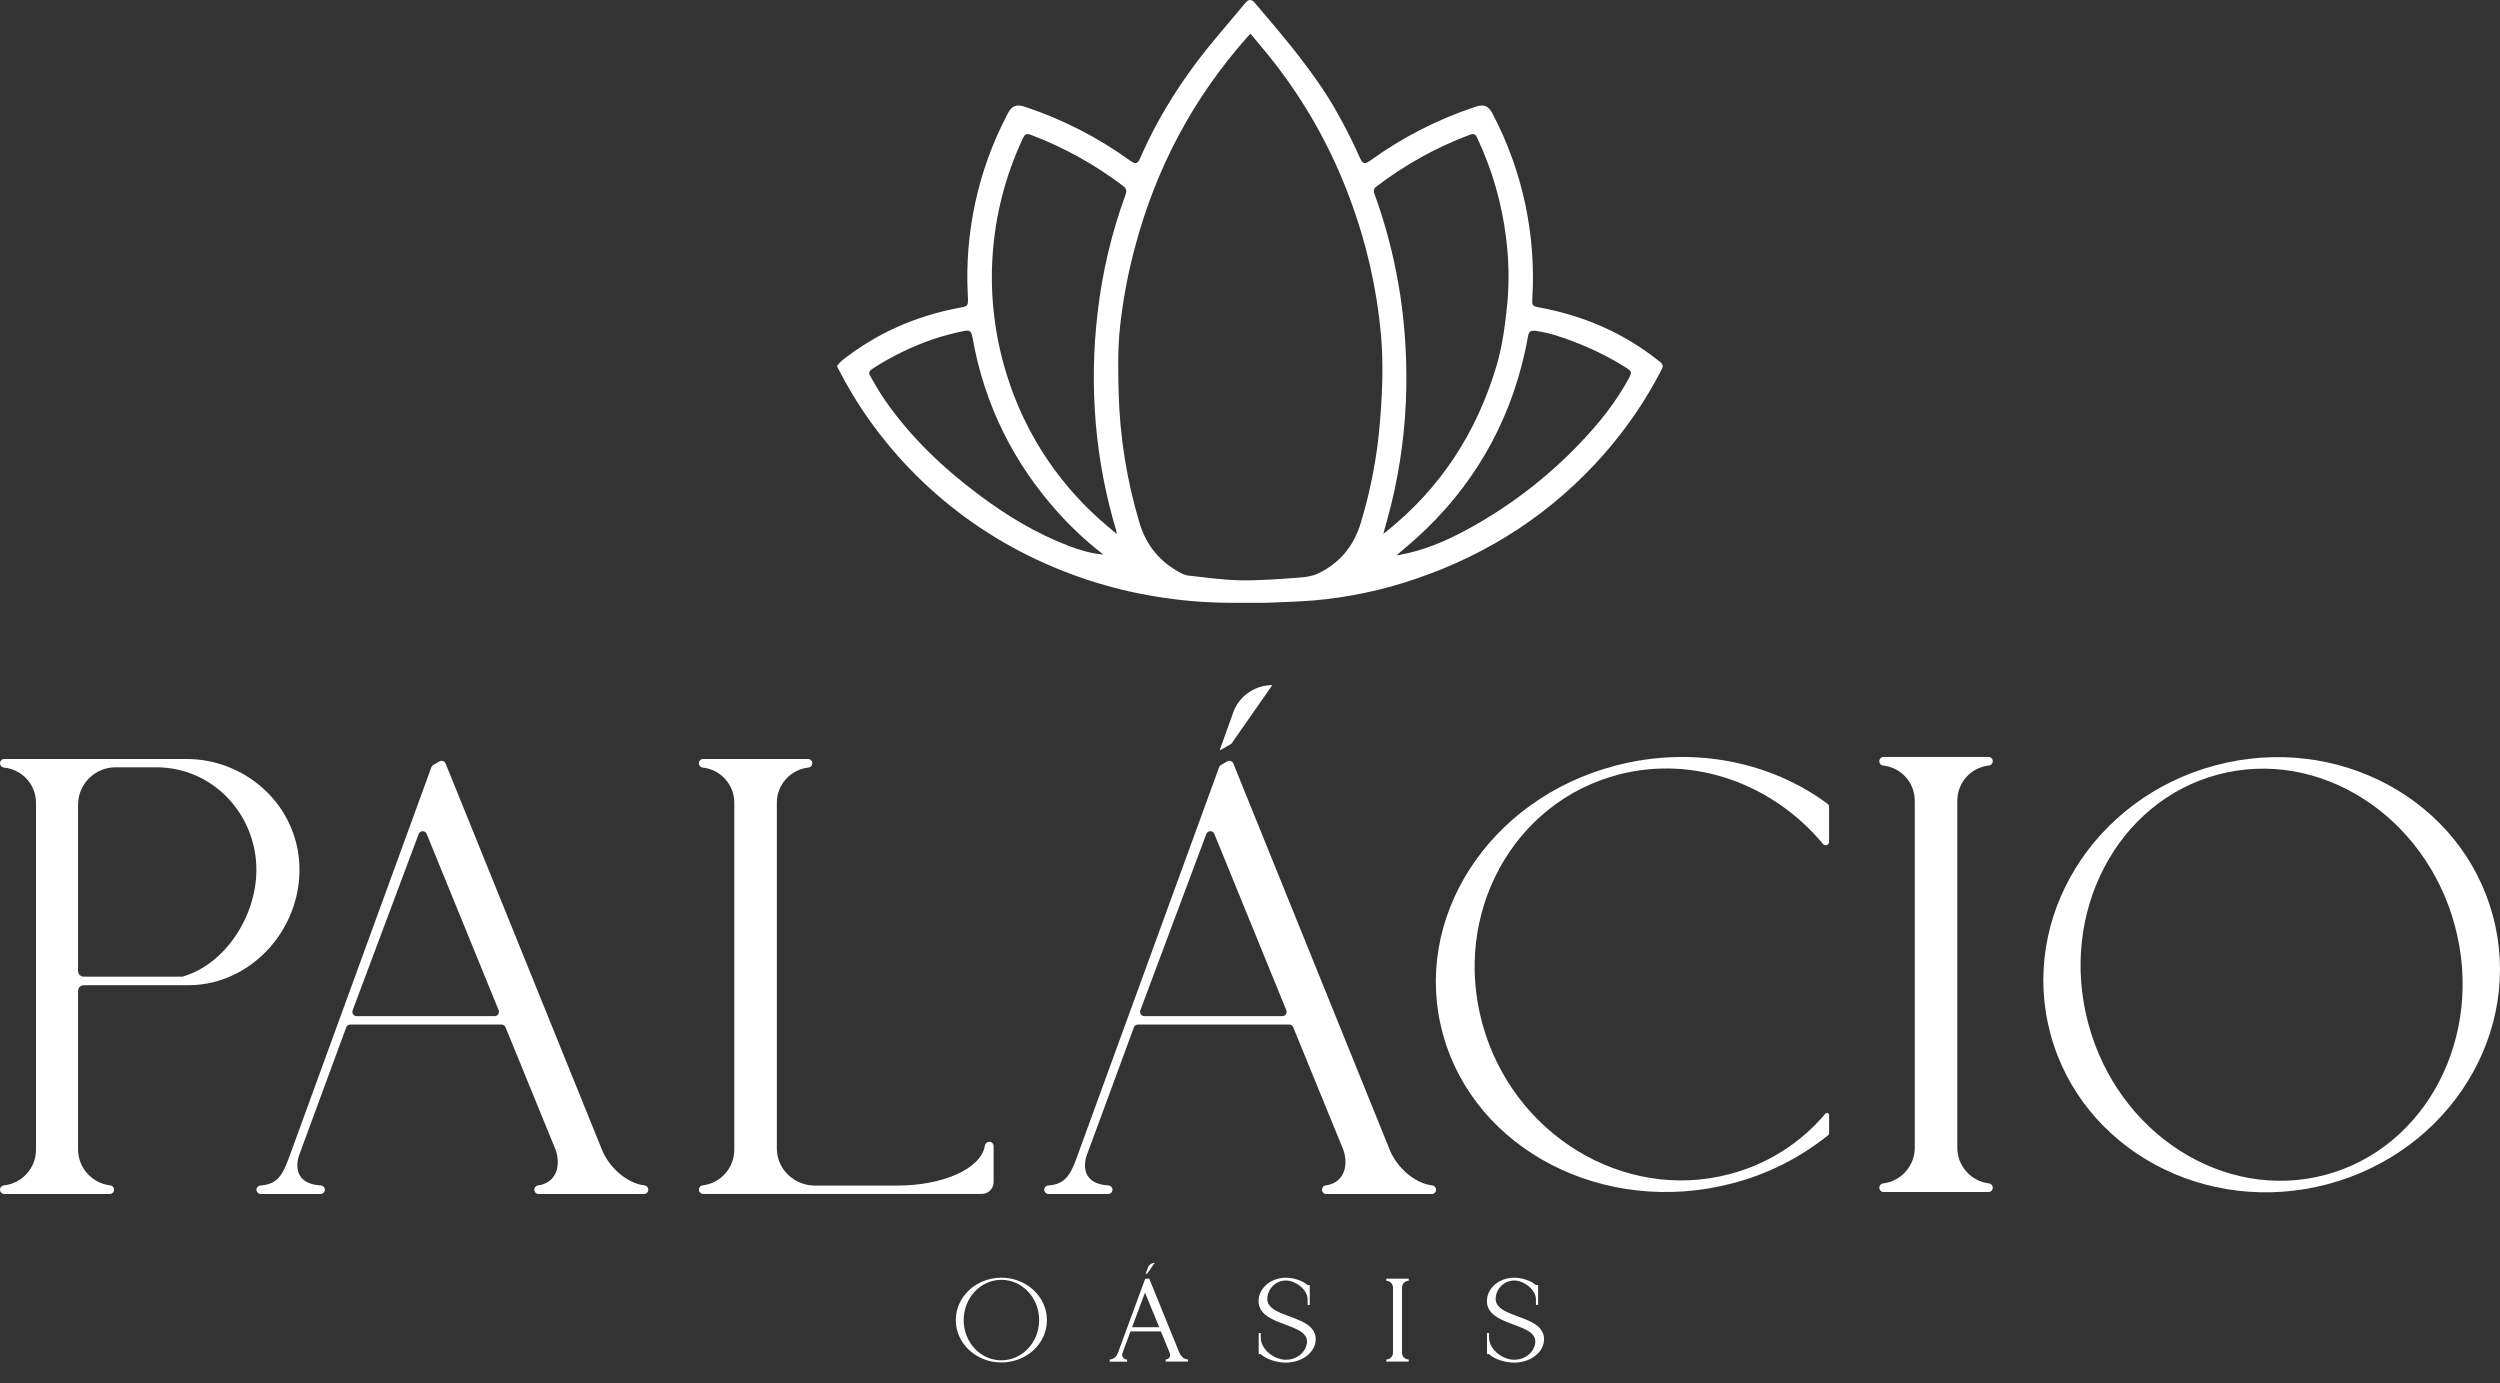
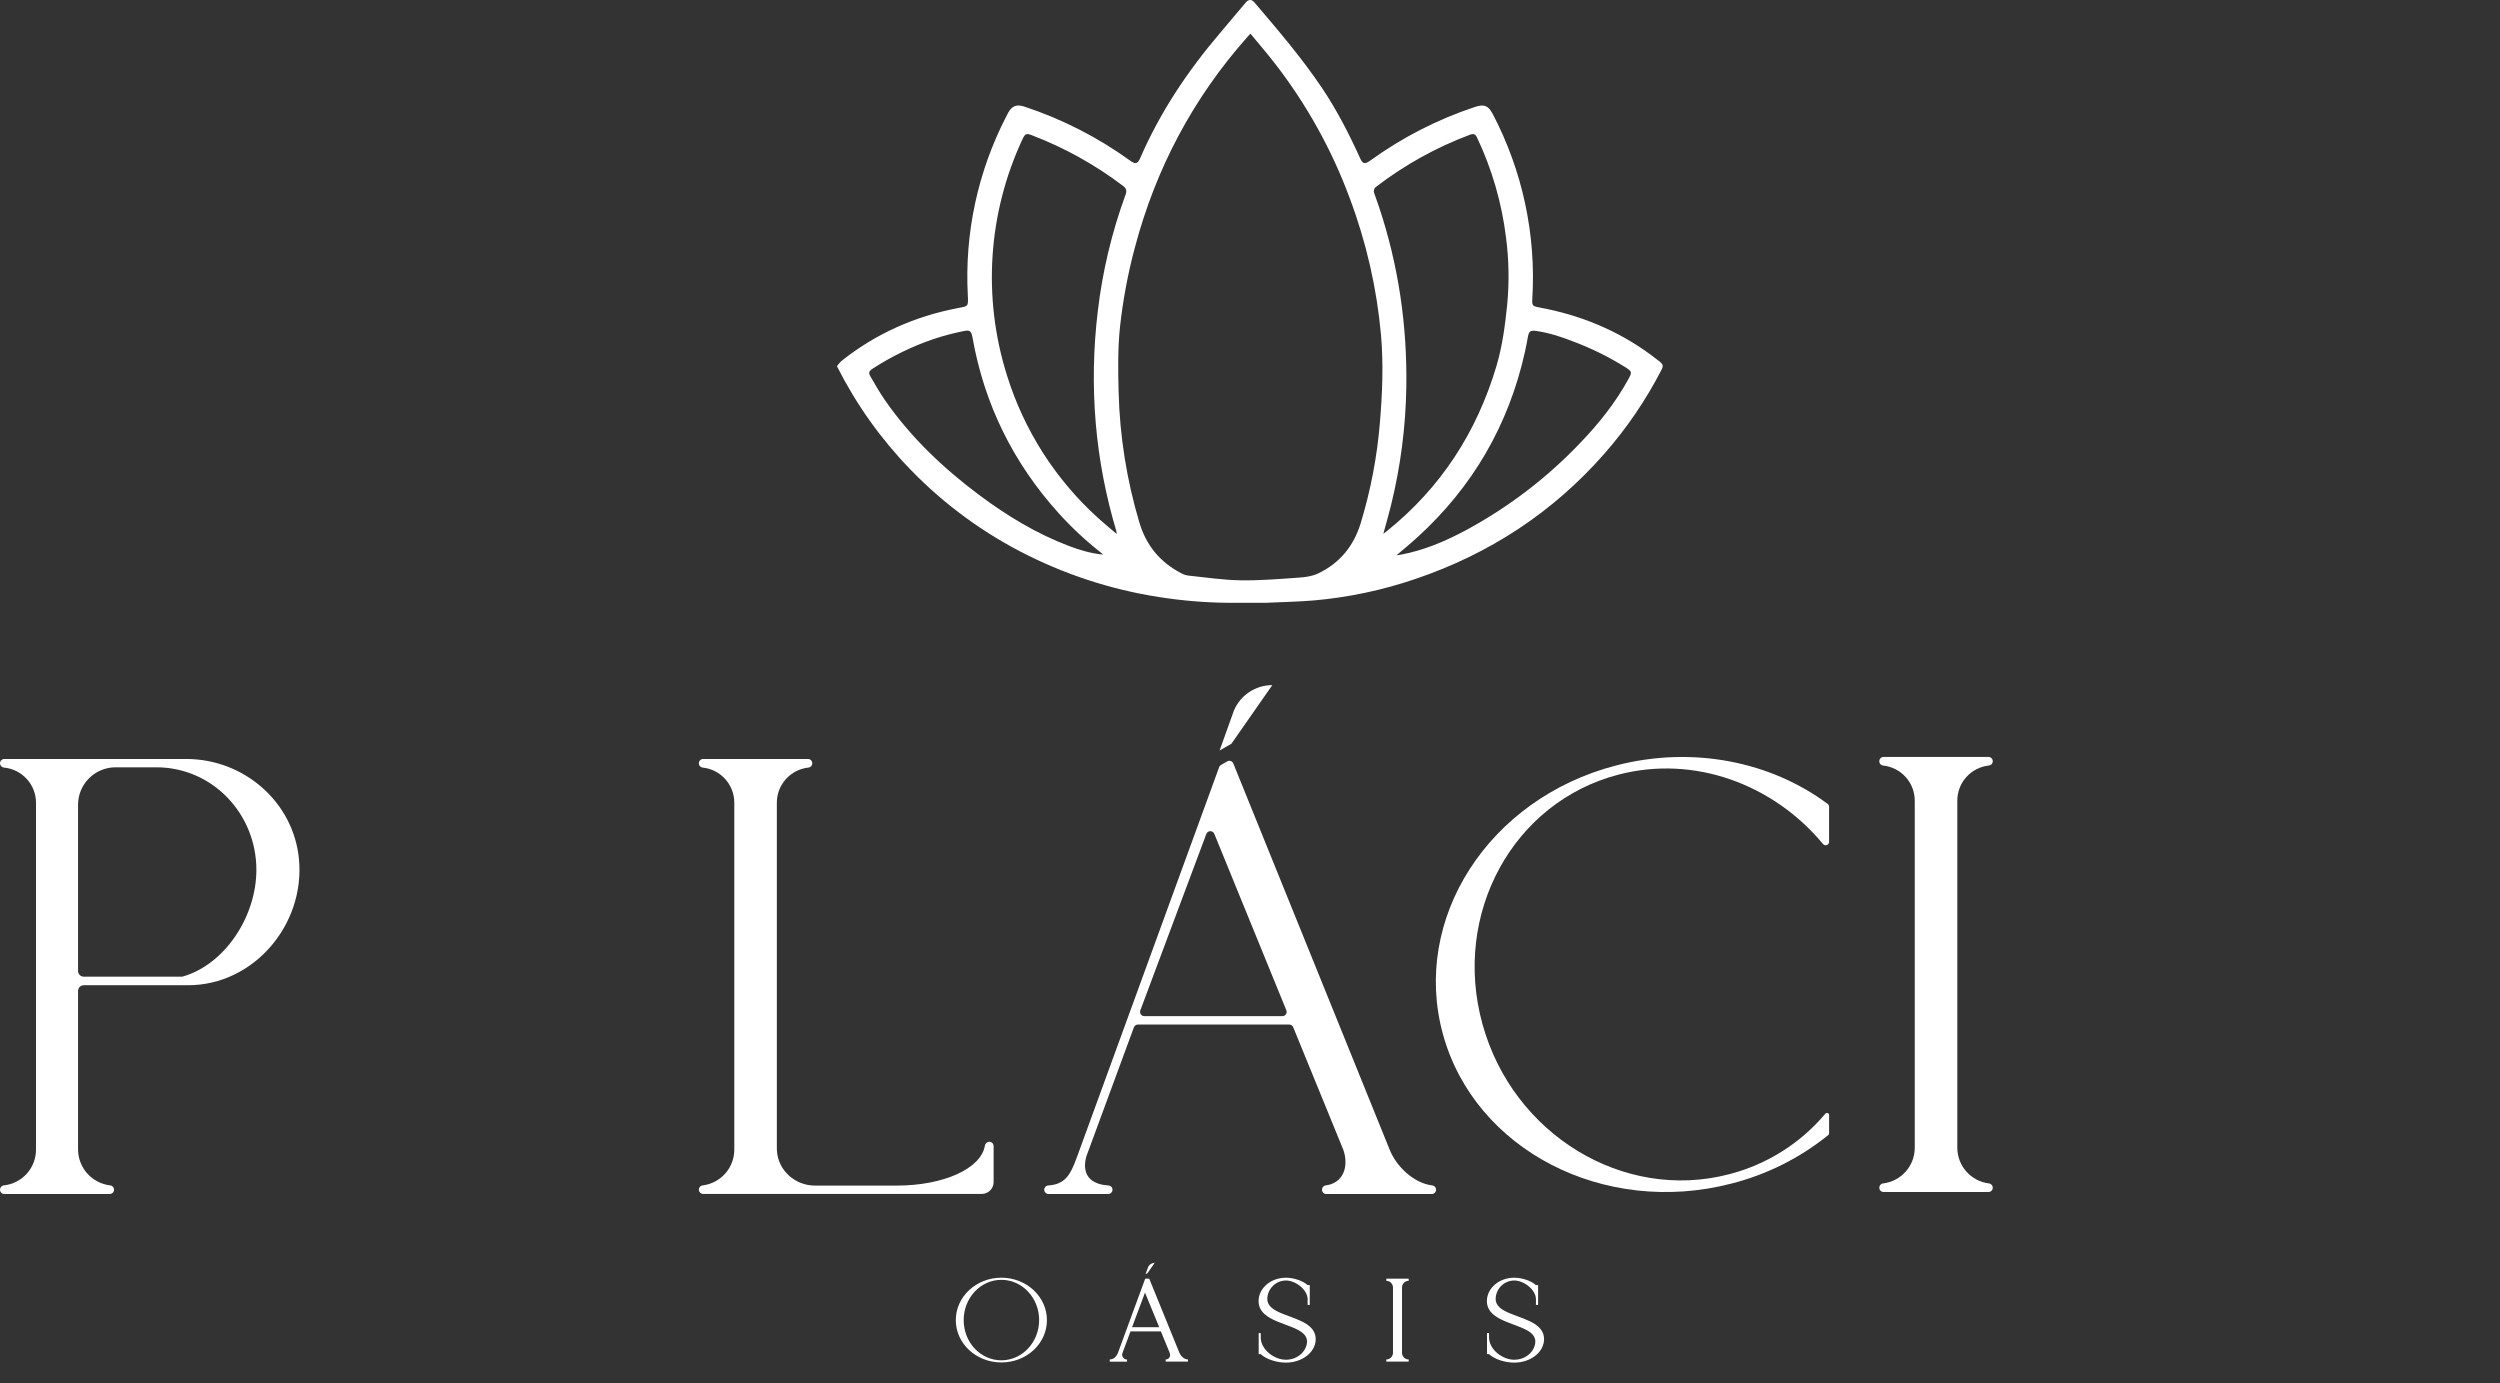
<svg xmlns="http://www.w3.org/2000/svg" width="103" height="57" viewBox="0 0 103 57" fill="none">
  <rect x="0" y="0" width="103" height="57" fill="#333333" stroke="none" />
  <path d="M34.491 15.073C34.546 14.999 34.608 14.93 34.675 14.866C36.088 13.745 37.688 13.034 39.458 12.694C39.889 12.611 39.898 12.649 39.874 12.166C39.737 9.609 40.286 7.062 41.464 4.786C41.487 4.741 41.51 4.697 41.533 4.652C41.691 4.363 41.885 4.287 42.198 4.39C43.762 4.906 45.236 5.66 46.57 6.624C46.779 6.774 46.872 6.753 46.973 6.522C47.797 4.618 48.939 2.915 50.283 1.34C50.632 0.931 50.974 0.518 51.322 0.107C51.438 -0.03 51.565 -0.036 51.678 0.095C52.651 1.238 53.63 2.378 54.469 3.628C55.079 4.537 55.579 5.51 56.031 6.507C56.14 6.756 56.228 6.778 56.453 6.617C57.77 5.664 59.225 4.918 60.769 4.406C61.154 4.279 61.319 4.351 61.504 4.703C62.73 7.046 63.293 9.678 63.131 12.315C63.115 12.586 63.142 12.615 63.406 12.664C65.093 12.974 66.643 13.605 68.026 14.627C68.144 14.714 68.26 14.802 68.373 14.893C68.527 15.017 68.538 15.073 68.444 15.255C67.81 16.483 67.029 17.63 66.119 18.671C63.986 21.108 61.367 22.822 58.3 23.858C56.947 24.319 55.543 24.615 54.119 24.739C53.463 24.793 52.803 24.804 52.145 24.835C52.08 24.838 50.971 24.835 50.918 24.835C49.982 24.843 49.047 24.782 48.119 24.652C46.117 24.382 44.174 23.786 42.365 22.889C40.558 21.995 38.918 20.799 37.517 19.352C36.298 18.097 35.278 16.664 34.49 15.104L34.491 15.073ZM51.52 1.388C51.468 1.443 51.433 1.478 51.4 1.514C49.151 4.044 47.614 6.951 46.752 10.216C46.47 11.272 46.268 12.347 46.148 13.433C46.05 14.333 46.063 15.234 46.087 16.137C46.132 17.968 46.421 19.785 46.946 21.54C47.221 22.462 47.79 23.158 48.65 23.608C48.741 23.661 48.841 23.696 48.945 23.712C49.664 23.787 50.383 23.897 51.105 23.909C51.912 23.922 52.721 23.854 53.528 23.797C53.791 23.779 54.07 23.739 54.303 23.628C55.19 23.207 55.77 22.502 56.056 21.57C56.469 20.217 56.736 18.824 56.852 17.415C56.953 16.209 57.002 15 56.897 13.795C56.723 11.871 56.291 9.979 55.611 8.171C54.87 6.164 53.823 4.283 52.509 2.593C52.193 2.186 51.855 1.795 51.52 1.388ZM46.01 22.001C46.005 21.956 45.999 21.912 45.99 21.868C45.558 20.427 45.275 18.946 45.146 17.448C45.016 15.913 45.043 14.369 45.227 12.839C45.419 11.191 45.805 9.571 46.376 8.012C46.431 7.858 46.404 7.762 46.276 7.664C45.127 6.791 43.858 6.085 42.509 5.57C42.289 5.485 42.234 5.508 42.133 5.721C40.704 8.774 40.474 12.25 41.487 15.464C42.188 17.724 43.485 19.753 45.242 21.342C45.481 21.561 45.733 21.765 46.01 22.001ZM56.996 21.989C57.055 21.945 57.094 21.917 57.132 21.887C59.361 20.099 60.839 17.812 61.651 15.091C61.901 14.253 62.012 13.385 62.1 12.515C62.184 11.606 62.166 10.69 62.048 9.785C61.873 8.36 61.471 6.973 60.858 5.675C60.788 5.523 60.714 5.494 60.556 5.553C59.174 6.071 57.877 6.79 56.708 7.687C56.66 7.716 56.625 7.762 56.61 7.815C56.594 7.869 56.599 7.926 56.623 7.976C56.687 8.149 56.748 8.325 56.807 8.5C57.617 10.92 57.98 13.406 57.94 15.953C57.914 17.588 57.704 19.215 57.313 20.804C57.218 21.192 57.107 21.576 56.994 21.989H56.996ZM57.535 22.878C57.607 22.868 57.65 22.864 57.692 22.856C58.653 22.68 59.539 22.304 60.392 21.847C62.152 20.898 63.751 19.676 65.126 18.227C65.886 17.433 66.567 16.578 67.095 15.61C67.245 15.336 67.24 15.305 66.969 15.132C66.296 14.711 65.583 14.358 64.839 14.077C64.345 13.884 63.847 13.719 63.321 13.639C63.051 13.599 62.991 13.639 62.944 13.906C62.908 14.108 62.87 14.31 62.825 14.509C62.151 17.52 60.673 20.064 58.389 22.143C58.12 22.389 57.836 22.619 57.535 22.878ZM45.451 22.849C45.425 22.826 45.401 22.802 45.374 22.781C44.74 22.284 44.15 21.734 43.611 21.137C41.747 19.068 40.56 16.668 40.071 13.928C40.016 13.63 39.968 13.581 39.669 13.647C39.266 13.73 38.867 13.835 38.477 13.964C37.591 14.266 36.746 14.675 35.961 15.183C35.79 15.296 35.773 15.358 35.874 15.531C36.062 15.85 36.244 16.175 36.455 16.48C37.519 18.014 38.856 19.284 40.348 20.398C41.487 21.249 42.696 21.982 44.031 22.491C44.49 22.666 44.956 22.804 45.451 22.849Z" fill="white" />
  <path d="M39.379 54.389C39.379 53.422 40.222 52.641 41.256 52.641C42.291 52.641 43.133 53.422 43.133 54.389C43.133 55.357 42.296 56.133 41.256 56.133C40.216 56.133 39.379 55.352 39.379 54.389ZM42.813 54.389C42.813 53.471 42.114 52.729 41.256 52.729C40.399 52.729 39.704 53.471 39.704 54.389C39.704 55.308 40.399 56.045 41.256 56.045C42.113 56.045 42.812 55.303 42.812 54.389H42.813Z" fill="white" />
  <path d="M48.026 56.099V56.01C48.05 56.01 48.074 56.006 48.097 55.996C48.12 55.987 48.14 55.973 48.157 55.956C48.174 55.938 48.188 55.917 48.196 55.895C48.205 55.872 48.209 55.847 48.208 55.823C48.208 55.791 48.202 55.759 48.188 55.73L47.829 54.853H46.577L46.247 55.742C46.238 55.767 46.233 55.794 46.233 55.82C46.235 55.872 46.257 55.921 46.295 55.957C46.332 55.993 46.382 56.013 46.434 56.012V56.1H45.72V56.01C45.872 56.01 46 55.9 46.064 55.725L47.183 52.68H47.348L48.585 55.72C48.649 55.873 48.786 56.01 48.944 56.01V56.098L48.026 56.099ZM47.174 53.255L46.642 54.68H47.759L47.174 53.255Z" fill="white" />
  <path d="M51.942 55.791H51.858V54.921H51.942V55.103C51.942 55.596 52.492 56.021 52.977 56.021C53.499 56.021 53.849 55.633 53.849 55.265C53.849 54.7 52.775 54.626 52.213 54.228C51.972 54.064 51.853 53.855 51.853 53.605C51.853 53.074 52.356 52.642 52.977 52.642C53.282 52.642 53.662 52.755 53.874 52.946H53.962V53.763H53.874V53.532C53.874 53.134 53.379 52.756 52.977 52.756C52.775 52.758 52.582 52.839 52.44 52.982C52.297 53.124 52.215 53.316 52.213 53.517C52.213 54.111 53.277 54.171 53.862 54.573C54.093 54.738 54.207 54.932 54.207 55.172C54.207 55.708 53.657 56.14 52.975 56.14C52.607 56.138 52.179 56.01 51.942 55.791Z" fill="white" />
  <path d="M57.116 56.099V56.011C57.153 56.01 57.19 56.002 57.224 55.988C57.257 55.973 57.288 55.952 57.314 55.925C57.339 55.899 57.359 55.868 57.373 55.833C57.386 55.799 57.392 55.762 57.391 55.725V53.054C57.392 53.017 57.386 52.98 57.372 52.946C57.359 52.912 57.339 52.88 57.313 52.854C57.288 52.828 57.257 52.806 57.223 52.792C57.19 52.777 57.153 52.769 57.116 52.769V52.681H58.038V52.769C58.001 52.769 57.964 52.776 57.93 52.791C57.896 52.805 57.865 52.826 57.84 52.853C57.814 52.88 57.794 52.911 57.781 52.946C57.768 52.98 57.762 53.017 57.763 53.054V55.726C57.762 55.763 57.768 55.8 57.781 55.834C57.794 55.869 57.814 55.9 57.84 55.927C57.865 55.953 57.896 55.975 57.93 55.989C57.964 56.004 58.001 56.011 58.038 56.011V56.099H57.116Z" fill="white" />
  <path d="M61.349 55.791H61.265V54.921H61.349V55.103C61.349 55.596 61.898 56.021 62.383 56.021C62.906 56.021 63.255 55.633 63.255 55.265C63.255 54.7 62.181 54.626 61.62 54.228C61.379 54.064 61.26 53.855 61.26 53.605C61.26 53.074 61.763 52.642 62.383 52.642C62.689 52.642 63.068 52.755 63.28 52.946H63.37V53.763H63.281V53.532C63.281 53.134 62.786 52.756 62.384 52.756C62.183 52.758 61.99 52.839 61.847 52.982C61.704 53.124 61.623 53.316 61.621 53.517C61.621 54.111 62.685 54.171 63.27 54.573C63.502 54.738 63.615 54.932 63.615 55.172C63.615 55.708 63.066 56.14 62.383 56.14C62.014 56.138 61.585 56.01 61.349 55.791Z" fill="white" />
  <path d="M47.196 52.498L47.299 52.212C47.322 52.158 47.36 52.112 47.409 52.079C47.458 52.047 47.515 52.029 47.574 52.029L47.281 52.448L47.196 52.498Z" fill="white" />
  <path d="M8.48319e-07 49.014C7.03267e-05 48.97 0.017 48.928 0.046 48.895C0.076 48.863 0.117 48.842 0.161 48.838C0.524 48.798 0.86 48.626 1.104 48.355C1.348 48.084 1.483 47.732 1.483 47.368V33.069C1.482 32.708 1.347 32.359 1.102 32.092C0.858 31.825 0.522 31.658 0.161 31.624C0.117 31.619 0.076 31.599 0.046 31.567C0.017 31.534 8.34375e-05 31.492 8.48319e-07 31.448C6.2448e-07 31.401 0.019 31.355 0.052 31.322C0.086 31.288 0.131 31.27 0.178 31.27H7.674C10.047 31.27 12.092 33.038 12.317 35.392C12.576 38.105 10.442 40.591 7.755 40.591H3.454C3.391 40.591 3.33 40.616 3.285 40.66C3.241 40.705 3.216 40.765 3.216 40.828V47.368C3.219 47.731 3.355 48.081 3.599 48.352C3.842 48.622 4.177 48.795 4.539 48.838C4.583 48.842 4.623 48.862 4.653 48.895C4.683 48.928 4.699 48.97 4.699 49.014C4.699 49.061 4.681 49.107 4.647 49.14C4.613 49.173 4.568 49.192 4.521 49.192H0.178C0.155 49.192 0.131 49.188 0.11 49.179C0.088 49.17 0.069 49.157 0.052 49.14C0.035 49.123 0.022 49.104 0.013 49.082C0.004 49.06 -7.14813e-05 49.037 8.48319e-07 49.014ZM10.563 35.838C10.563 33.53 8.755 31.613 6.44 31.613H4.755C4.347 31.614 3.957 31.777 3.669 32.064C3.38 32.352 3.218 32.741 3.216 33.147V40.003C3.216 40.066 3.241 40.126 3.285 40.171C3.33 40.215 3.391 40.24 3.454 40.24H7.508C9.259 39.75 10.563 37.765 10.563 35.838Z" fill="white" />
-   <path d="M22.013 49.016V49.011C22.014 48.968 22.03 48.926 22.059 48.895C22.087 48.863 22.127 48.842 22.17 48.837C22.698 48.772 22.98 48.375 22.98 47.883C22.981 47.708 22.95 47.533 22.89 47.368L20.827 42.321C20.814 42.288 20.791 42.26 20.761 42.241C20.732 42.221 20.697 42.211 20.662 42.211H14.429C14.393 42.211 14.358 42.222 14.328 42.243C14.299 42.264 14.277 42.293 14.264 42.327L12.318 47.61C12.274 47.74 12.251 47.876 12.251 48.013C12.251 48.566 12.652 48.804 13.219 48.842C13.264 48.844 13.306 48.864 13.336 48.897C13.367 48.929 13.384 48.972 13.384 49.016C13.384 49.039 13.38 49.062 13.371 49.084C13.362 49.105 13.349 49.124 13.332 49.141C13.316 49.157 13.297 49.17 13.275 49.179C13.254 49.188 13.231 49.192 13.208 49.192H10.743C10.72 49.192 10.697 49.188 10.675 49.179C10.654 49.17 10.634 49.157 10.618 49.141C10.602 49.124 10.589 49.105 10.58 49.084C10.571 49.062 10.566 49.039 10.566 49.016C10.567 48.972 10.584 48.929 10.614 48.897C10.645 48.864 10.687 48.845 10.731 48.842C11.411 48.795 11.637 48.439 11.908 47.691L17.774 31.606C17.789 31.567 17.817 31.534 17.853 31.514L18.108 31.369C18.13 31.357 18.154 31.349 18.179 31.346C18.204 31.344 18.229 31.347 18.253 31.355C18.277 31.364 18.299 31.377 18.317 31.394C18.335 31.411 18.349 31.432 18.359 31.456L24.8 47.368C25.075 48.059 25.799 48.751 26.553 48.837C26.596 48.842 26.636 48.862 26.665 48.894C26.694 48.926 26.71 48.968 26.71 49.011V49.016C26.71 49.063 26.692 49.108 26.659 49.141C26.626 49.174 26.581 49.192 26.534 49.192H22.191C22.168 49.193 22.145 49.188 22.123 49.179C22.102 49.171 22.082 49.158 22.066 49.141C22.049 49.125 22.036 49.106 22.027 49.084C22.018 49.063 22.013 49.04 22.013 49.016ZM17.251 34.357L14.528 41.628C14.518 41.654 14.515 41.683 14.518 41.711C14.522 41.739 14.532 41.766 14.548 41.789C14.565 41.813 14.586 41.832 14.611 41.845C14.636 41.858 14.665 41.865 14.693 41.865H20.38C20.409 41.865 20.438 41.859 20.463 41.845C20.489 41.832 20.511 41.812 20.527 41.788C20.544 41.764 20.554 41.737 20.557 41.708C20.56 41.679 20.556 41.65 20.545 41.623L17.577 34.352C17.563 34.32 17.54 34.293 17.511 34.274C17.481 34.255 17.447 34.245 17.412 34.246C17.377 34.246 17.343 34.257 17.314 34.277C17.286 34.297 17.264 34.325 17.251 34.357Z" fill="white" />
  <path d="M54.467 49.016V49.011C54.467 48.968 54.483 48.927 54.512 48.895C54.541 48.863 54.58 48.842 54.623 48.837C55.151 48.772 55.433 48.375 55.433 47.883C55.434 47.707 55.404 47.533 55.343 47.368L53.28 42.321C53.267 42.288 53.244 42.26 53.214 42.24C53.185 42.221 53.15 42.211 53.115 42.211H46.881C46.845 42.211 46.81 42.222 46.78 42.243C46.751 42.264 46.728 42.293 46.716 42.327L44.77 47.61C44.726 47.74 44.703 47.876 44.702 48.013C44.702 48.566 45.104 48.804 45.67 48.842C45.715 48.844 45.757 48.864 45.788 48.897C45.818 48.929 45.835 48.972 45.835 49.016C45.835 49.063 45.816 49.108 45.783 49.141C45.75 49.174 45.705 49.192 45.658 49.192H43.198C43.175 49.192 43.152 49.188 43.13 49.179C43.109 49.17 43.09 49.157 43.073 49.141C43.057 49.124 43.044 49.105 43.035 49.084C43.026 49.062 43.022 49.039 43.022 49.016C43.022 48.972 43.039 48.929 43.069 48.897C43.1 48.864 43.142 48.844 43.186 48.842C43.865 48.795 44.092 48.439 44.363 47.691L50.229 31.606C50.244 31.567 50.271 31.534 50.308 31.514L50.562 31.369C50.584 31.357 50.608 31.349 50.633 31.346C50.658 31.344 50.684 31.347 50.708 31.355C50.731 31.364 50.753 31.377 50.771 31.394C50.79 31.411 50.804 31.432 50.813 31.456L57.256 47.37C57.531 48.061 58.254 48.752 59.009 48.839C59.052 48.843 59.092 48.864 59.121 48.896C59.15 48.928 59.166 48.97 59.166 49.013V49.018C59.166 49.065 59.147 49.109 59.114 49.142C59.081 49.175 59.036 49.194 58.989 49.194H54.647C54.623 49.194 54.6 49.19 54.578 49.182C54.556 49.173 54.536 49.16 54.519 49.143C54.502 49.127 54.489 49.107 54.48 49.085C54.471 49.063 54.466 49.04 54.467 49.016ZM49.701 34.357L46.981 41.628C46.971 41.654 46.968 41.683 46.972 41.711C46.975 41.739 46.986 41.766 47.002 41.789C47.018 41.813 47.04 41.832 47.065 41.845C47.09 41.858 47.118 41.865 47.146 41.865H52.832C52.861 41.865 52.89 41.859 52.916 41.845C52.942 41.832 52.964 41.812 52.98 41.788C52.996 41.764 53.006 41.737 53.009 41.708C53.012 41.679 53.008 41.65 52.997 41.623L50.029 34.352C50.015 34.319 49.992 34.292 49.963 34.273C49.933 34.254 49.898 34.243 49.863 34.244C49.828 34.245 49.794 34.255 49.765 34.276C49.736 34.296 49.714 34.324 49.701 34.357Z" fill="white" />
  <path d="M28.792 49.014C28.792 48.97 28.809 48.928 28.838 48.895C28.868 48.862 28.909 48.842 28.953 48.838C29.312 48.793 29.642 48.619 29.882 48.348C30.121 48.077 30.253 47.729 30.253 47.368V33.069C30.253 32.71 30.12 32.364 29.879 32.097C29.639 31.83 29.308 31.662 28.95 31.624C28.906 31.619 28.866 31.598 28.837 31.566C28.808 31.534 28.792 31.492 28.792 31.448C28.792 31.401 28.811 31.355 28.845 31.322C28.878 31.288 28.924 31.27 28.971 31.27H33.288C33.336 31.27 33.381 31.289 33.415 31.322C33.448 31.355 33.467 31.401 33.467 31.448C33.467 31.492 33.451 31.534 33.422 31.566C33.393 31.599 33.353 31.619 33.309 31.624C32.951 31.662 32.62 31.831 32.379 32.098C32.138 32.366 32.005 32.713 32.006 33.072V47.31C32.006 47.34 32.006 47.371 32.009 47.403C32.054 48.219 32.755 48.846 33.575 48.846H36.95C38.871 48.846 40.427 48.148 40.578 47.196C40.585 47.153 40.606 47.114 40.639 47.086C40.672 47.057 40.713 47.041 40.757 47.041C40.805 47.041 40.851 47.06 40.885 47.094C40.918 47.128 40.937 47.174 40.937 47.221V48.701C40.938 48.765 40.925 48.829 40.9 48.888C40.876 48.947 40.84 49.001 40.794 49.046C40.749 49.092 40.695 49.128 40.636 49.152C40.576 49.177 40.513 49.189 40.448 49.189H28.971C28.924 49.189 28.879 49.171 28.846 49.138C28.812 49.105 28.793 49.061 28.792 49.014Z" fill="white" />
  <path d="M77.427 48.933C77.427 48.889 77.443 48.847 77.473 48.815C77.503 48.782 77.543 48.761 77.587 48.757C77.947 48.712 78.277 48.538 78.517 48.267C78.756 47.997 78.888 47.648 78.888 47.287V32.989C78.888 32.629 78.756 32.282 78.515 32.015C78.274 31.748 77.943 31.578 77.585 31.54C77.541 31.536 77.501 31.515 77.472 31.483C77.442 31.45 77.427 31.408 77.427 31.364C77.427 31.341 77.431 31.317 77.44 31.296C77.449 31.274 77.462 31.254 77.479 31.237C77.496 31.221 77.515 31.207 77.537 31.198C77.559 31.189 77.582 31.185 77.606 31.185H81.923C81.971 31.185 82.016 31.203 82.05 31.237C82.083 31.27 82.102 31.315 82.102 31.363C82.103 31.406 82.087 31.448 82.058 31.481C82.028 31.513 81.988 31.534 81.945 31.539C81.586 31.577 81.255 31.746 81.014 32.013C80.773 32.281 80.641 32.628 80.641 32.987V47.287C80.641 47.648 80.773 47.997 81.013 48.267C81.252 48.538 81.583 48.712 81.942 48.757C81.986 48.761 82.026 48.782 82.056 48.815C82.086 48.847 82.102 48.889 82.102 48.933C82.102 48.981 82.083 49.026 82.05 49.059C82.016 49.093 81.971 49.111 81.923 49.111H77.606C77.558 49.111 77.513 49.093 77.479 49.059C77.446 49.026 77.427 48.981 77.427 48.933Z" fill="white" />
-   <path d="M84.478 42.593C83.197 37.825 86.238 32.878 91.272 31.533C96.307 30.188 101.422 32.958 102.706 37.726C103.99 42.493 100.947 47.44 95.912 48.785C90.876 50.13 85.758 47.359 84.478 42.593ZM101.142 38.142C99.918 33.586 95.536 30.801 91.374 31.913C87.213 33.024 84.814 37.621 86.039 42.176C87.263 46.731 91.645 49.516 95.807 48.404C99.968 47.292 102.365 42.694 101.141 38.142H101.142Z" fill="white" />
  <path d="M66.686 31.913C69.819 31.098 73.071 32.319 75.109 34.774C75.127 34.796 75.152 34.812 75.18 34.82C75.208 34.828 75.237 34.826 75.264 34.816C75.292 34.807 75.315 34.789 75.332 34.765C75.349 34.742 75.358 34.714 75.358 34.685V33.237C75.358 33.215 75.353 33.193 75.343 33.173C75.334 33.154 75.32 33.136 75.303 33.123C72.977 31.39 69.765 30.712 66.581 31.538C61.327 32.899 58.138 37.86 59.452 42.619C60.765 47.378 66.086 50.127 71.34 48.762C72.798 48.39 74.158 47.708 75.327 46.763C75.337 46.754 75.345 46.744 75.351 46.732C75.356 46.72 75.359 46.707 75.359 46.694V45.94C75.359 45.922 75.353 45.905 75.343 45.89C75.333 45.876 75.318 45.864 75.301 45.858C75.284 45.852 75.266 45.852 75.248 45.857C75.231 45.861 75.216 45.871 75.204 45.885C74.174 47.11 72.785 47.982 71.232 48.38C66.893 49.513 62.335 46.747 61.078 42.194C59.82 37.642 62.341 33.041 66.686 31.913Z" fill="white" />
  <path d="M50.247 30.922L50.836 29.278C50.966 28.967 51.186 28.701 51.468 28.514C51.75 28.327 52.081 28.227 52.419 28.227L50.733 30.643L50.247 30.922Z" fill="white" />
</svg>